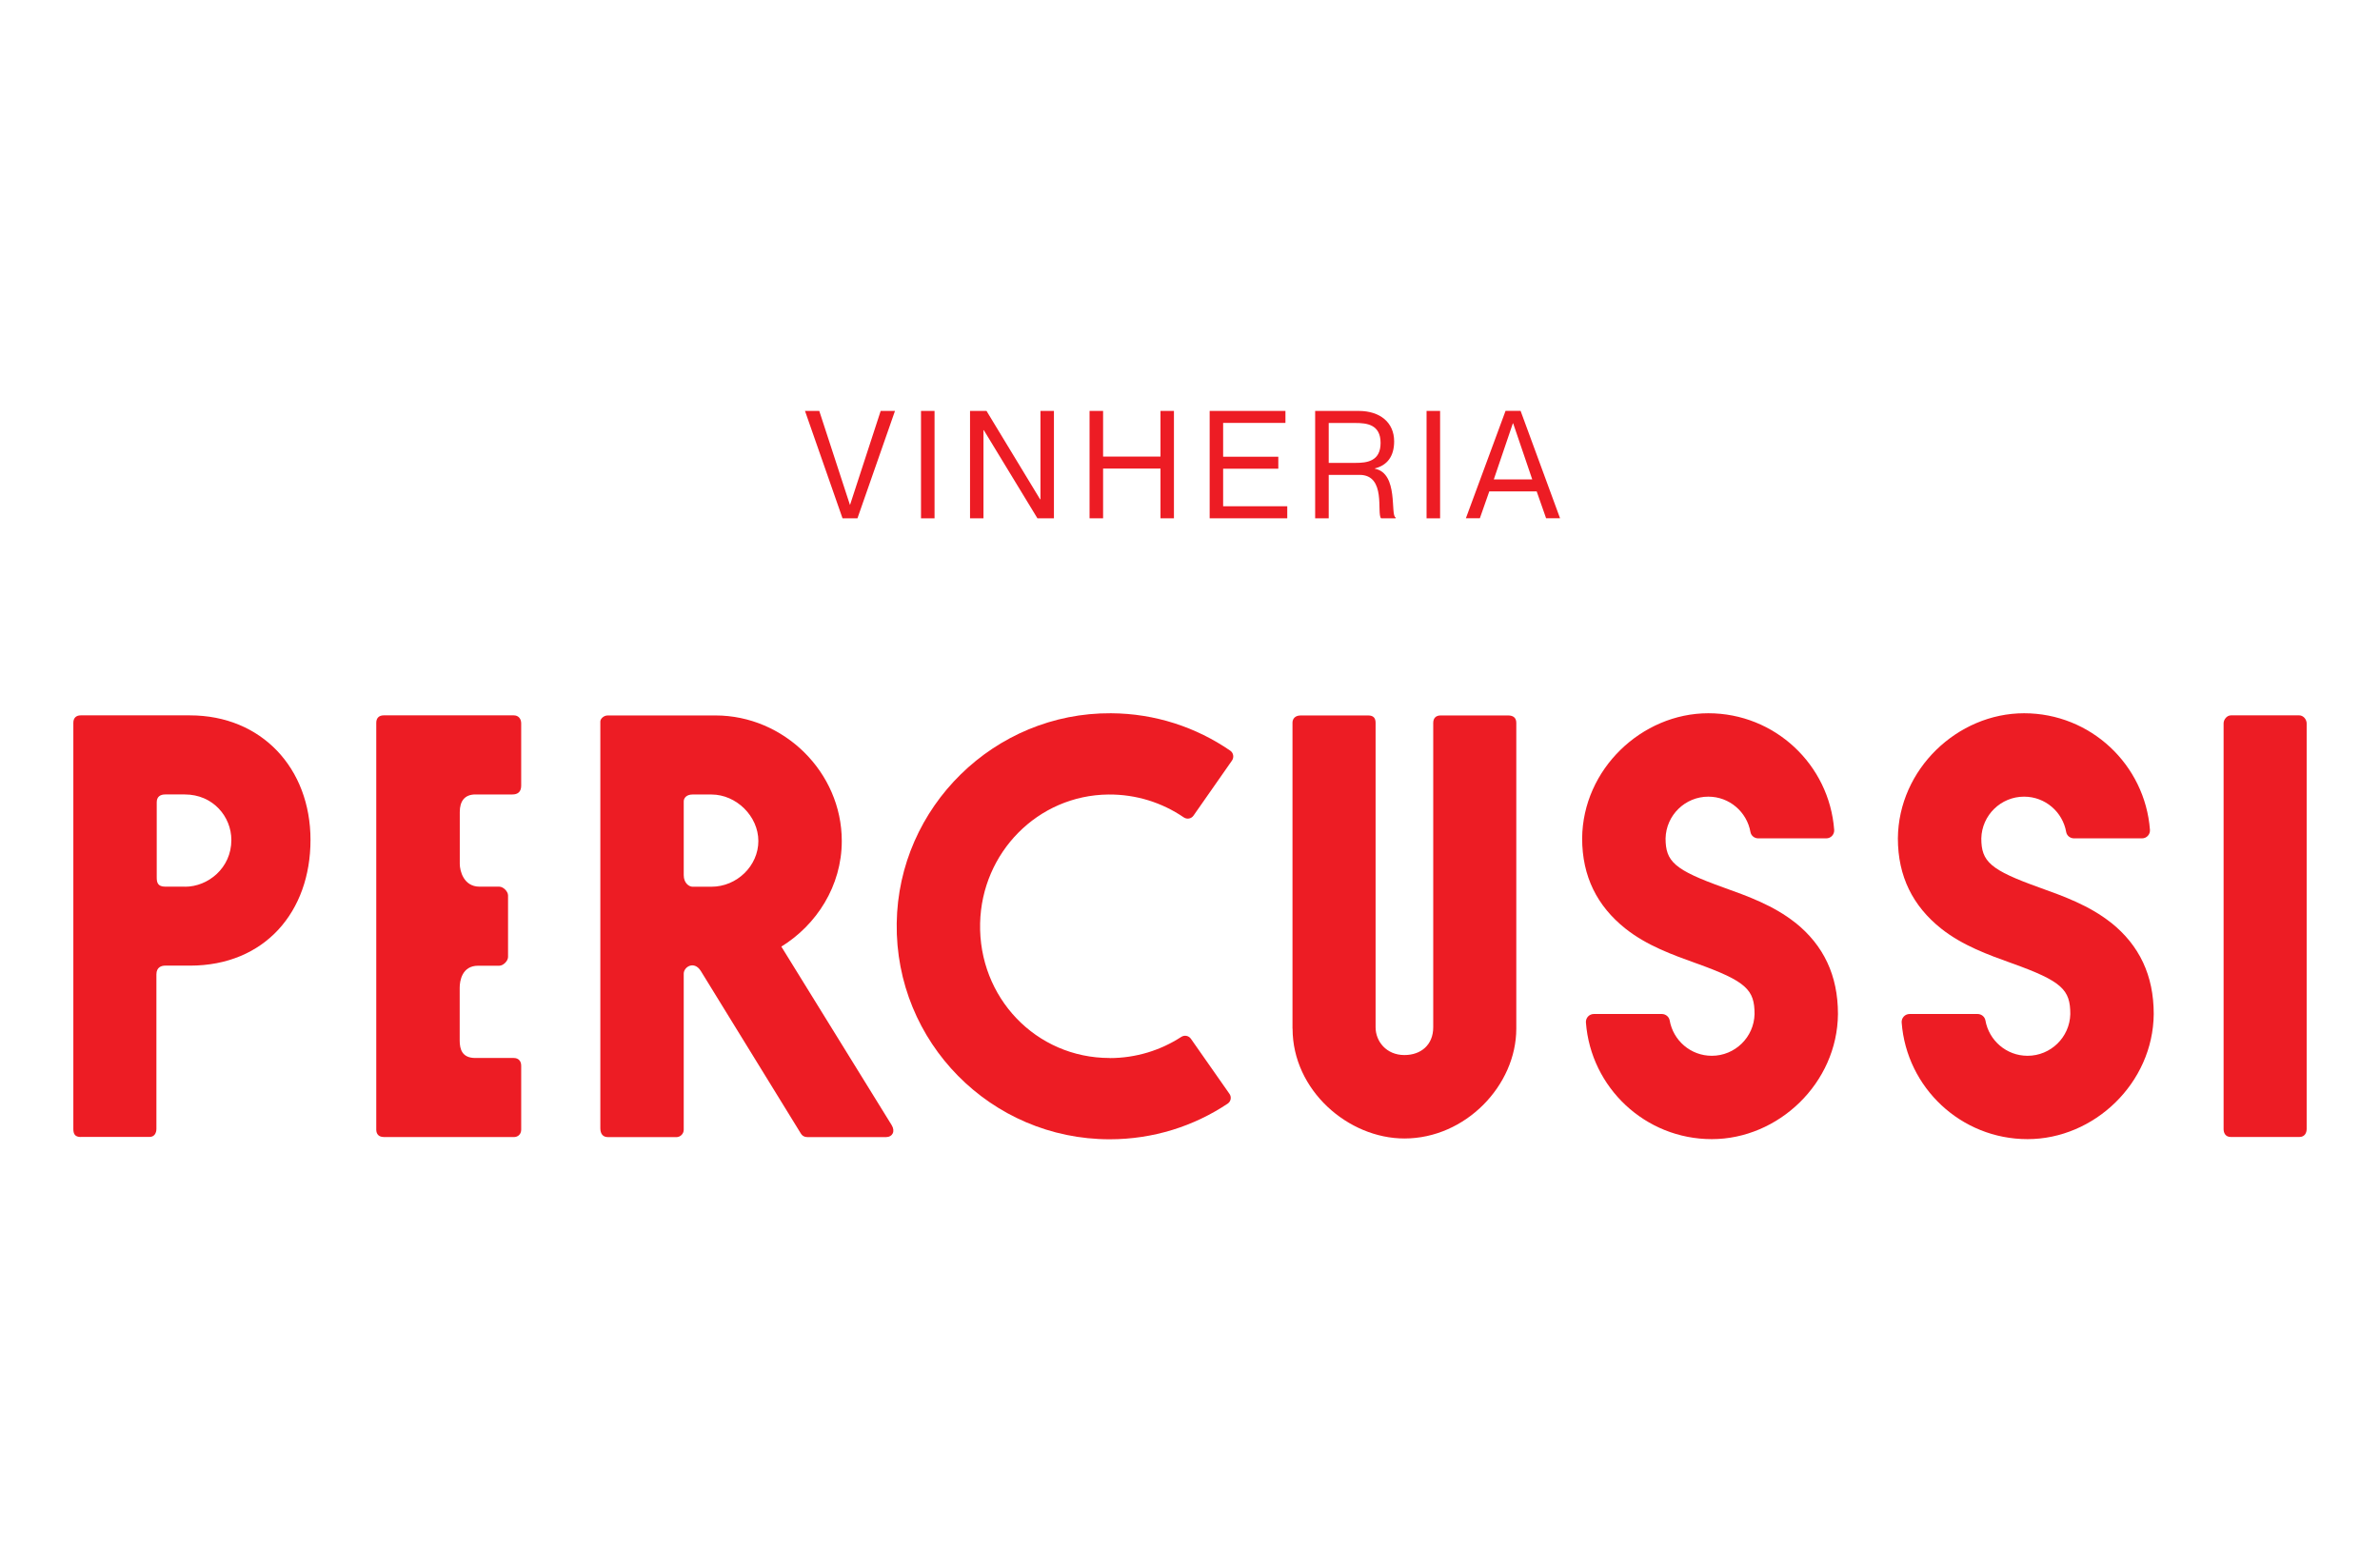
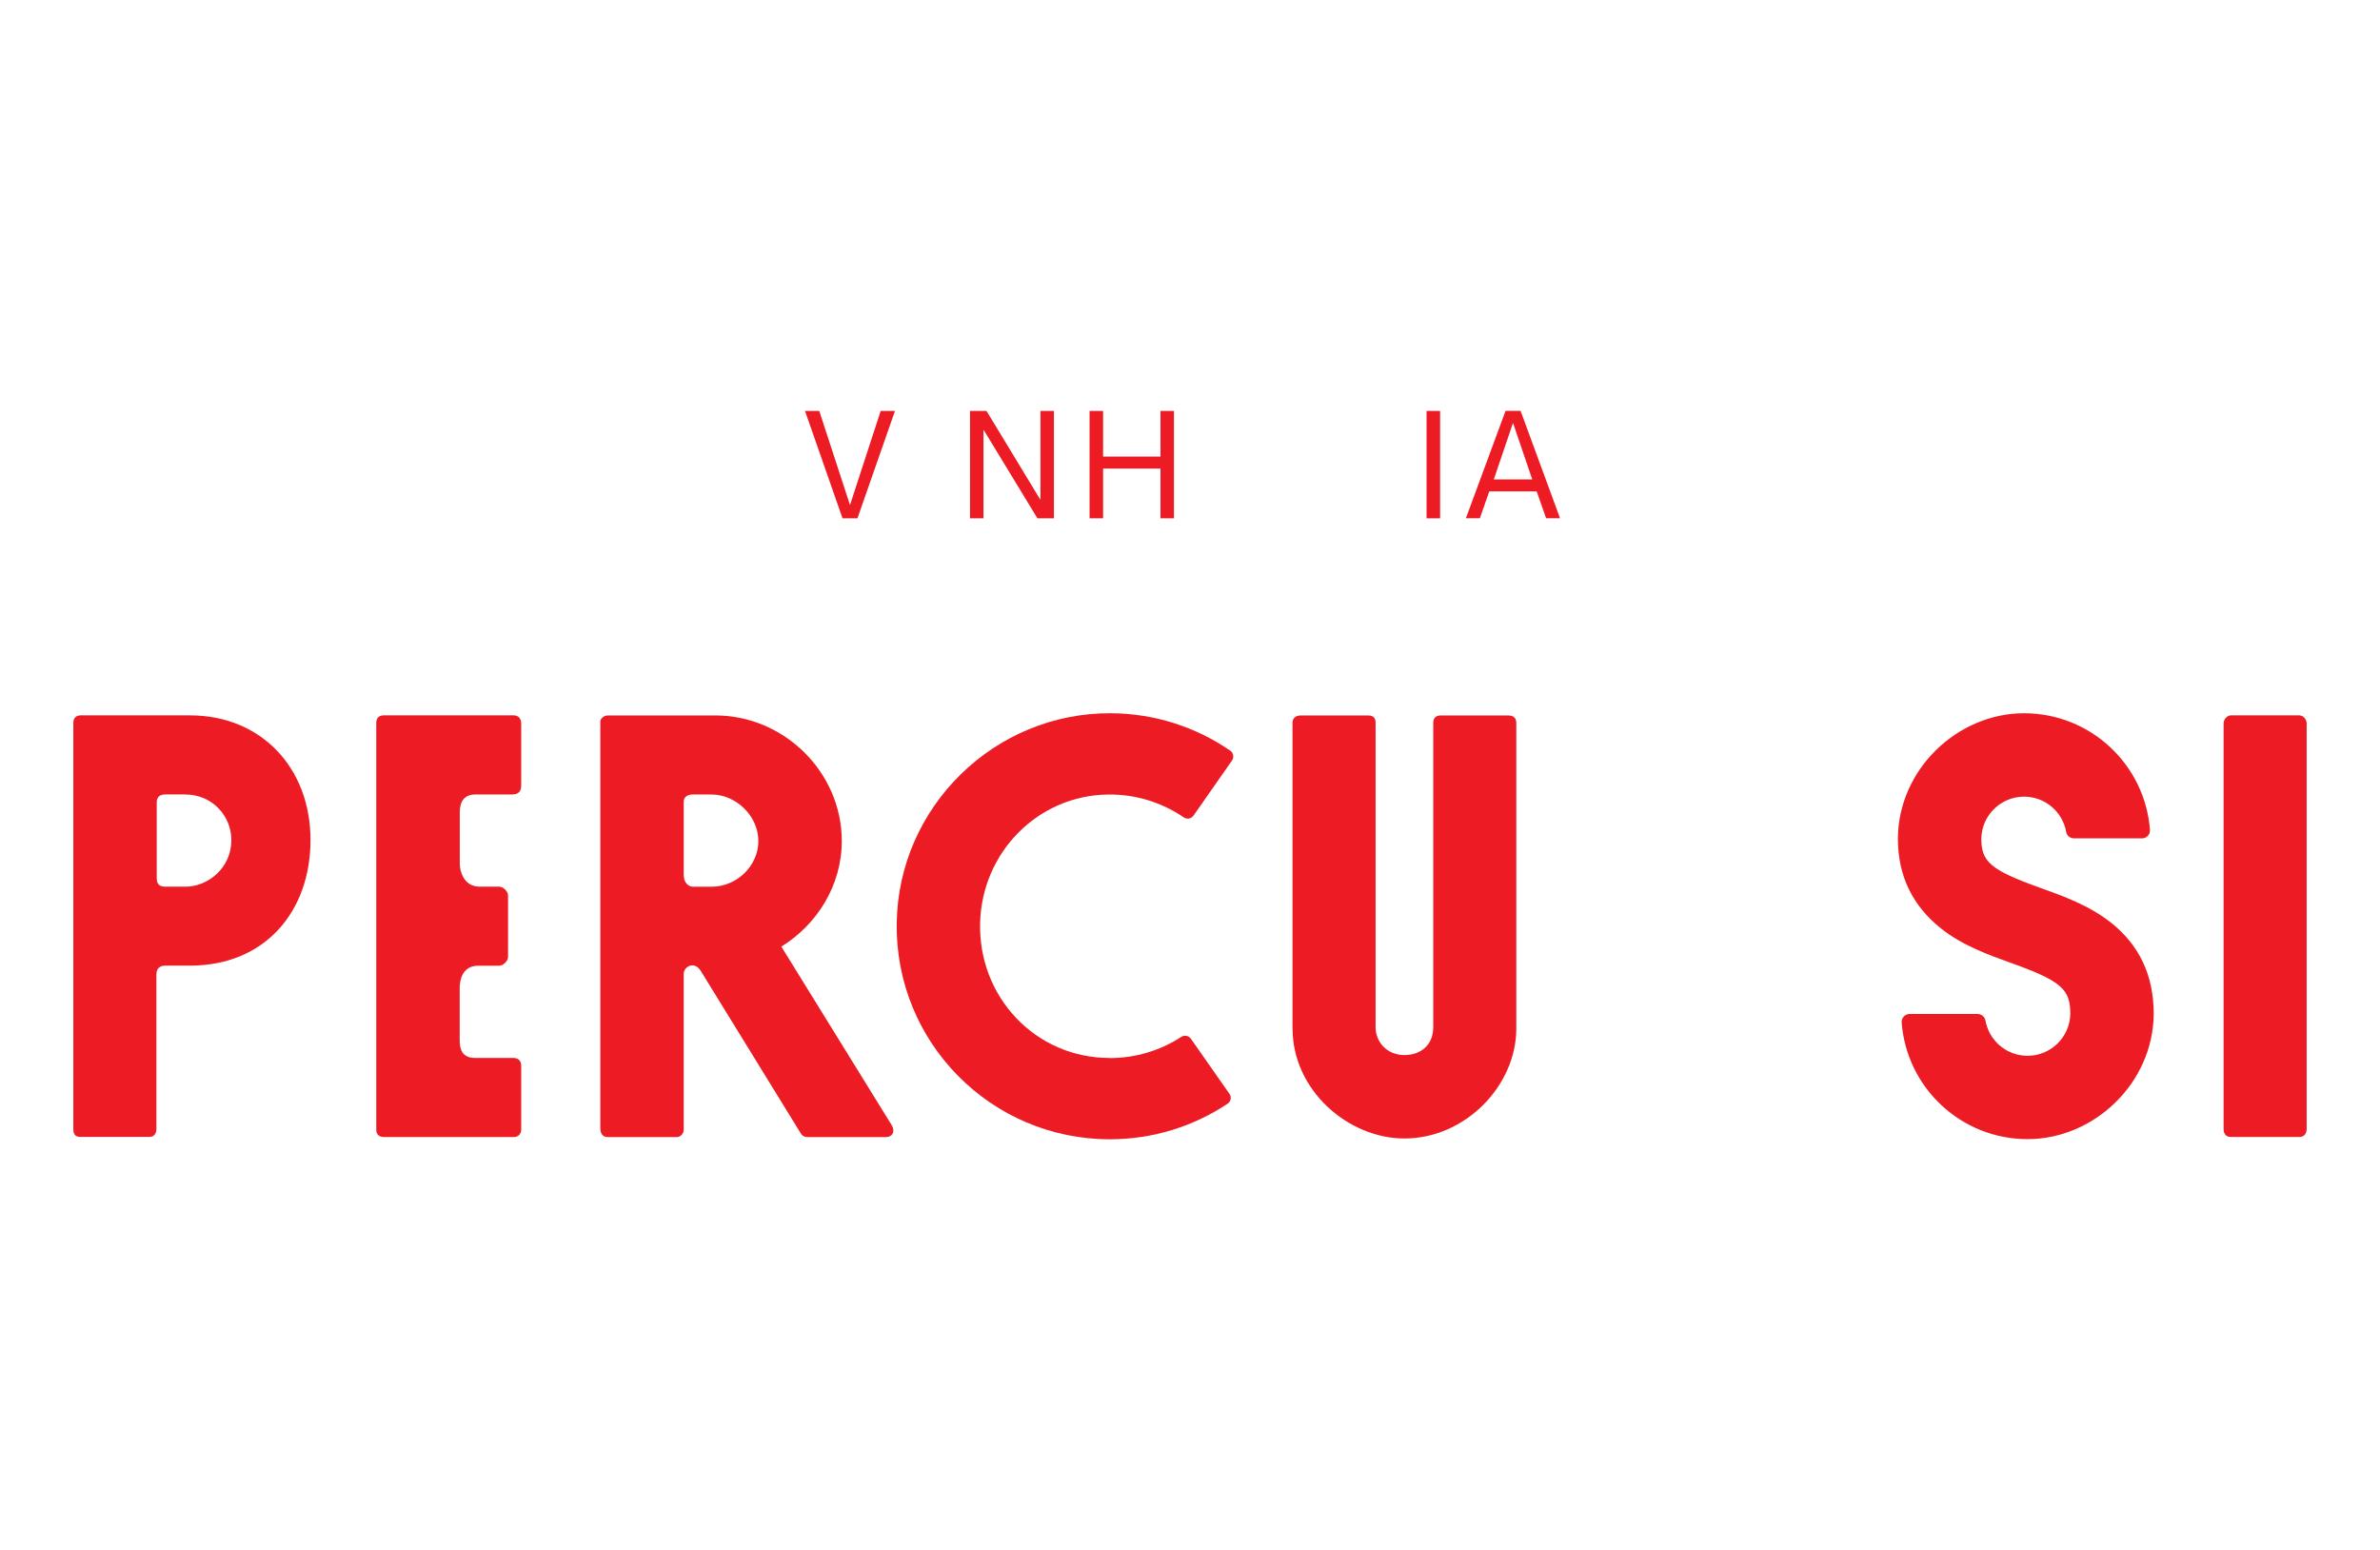
<svg xmlns="http://www.w3.org/2000/svg" xml:space="preserve" width="800px" height="521px" version="1.1" style="shape-rendering:geometricPrecision; text-rendering:geometricPrecision; image-rendering:optimizeQuality; fill-rule:evenodd; clip-rule:evenodd" viewBox="0 0 80000 52114">
  <defs>
    <style type="text/css">
   
    .fil0 {fill:none}
    .fil1 {fill:#ED1C24;fill-rule:nonzero}
   
  </style>
  </defs>
  <g id="Camada_x0020_1">
    <rect class="fil0" x="-21" y="30" width="80000" height="52114" />
    <g id="_910726951296">
      <g>
        <path class="fil1" d="M6214 29811c765,0 1554,-624 1554,-1570 0,-787 -618,-1532 -1565,-1532l-660 0c-171,0 -284,82 -284,262l0 2531c0,166 33,307 287,307l668 0 0 2zm-3511 8414c-201,0 -248,-113 -248,-271l0 -13655c0,-158 91,-249 248,-249l3671 0c2410,0 4055,1778 4055,4188 0,2410 -1532,4226 -4055,4226l-833 0c-113,0 -293,44 -293,293l0 5195c0,135 -66,270 -226,270l-2319 0 0 3z" />
        <path class="fil1" d="M12889 38225c-157,0 -249,-91 -249,-248l0 -13678c0,-158 92,-249 249,-249l4375 0c157,0 249,114 249,271l0 2092c0,218 -127,296 -293,296l-1245 0c-367,0 -527,229 -527,590l0 1745c0,223 124,765 665,765l662 0c136,0 296,160 296,295l0 2067c0,136 -160,296 -296,296l-712 0c-541,0 -618,513 -618,740l0 1772c0,292 77,590 527,590l1292 0c157,0 249,103 249,260l0 2150c0,136 -92,249 -249,249l-4378 0 3 -3z" />
        <path class="fil1" d="M23911 29811c856,0 1576,-704 1576,-1537 0,-834 -742,-1563 -1576,-1563l-638 0c-204,0 -295,119 -295,232l0 2479c0,271 182,389 295,389l638 0zm-3489 8417c-149,0 -248,-97 -248,-296l0 -13677c0,-89 113,-202 248,-202l3624 0c2297,0 4246,1902 4246,4221 0,1515 -853,2824 -2032,3550l3707 5998c136,218 22,406 -179,406l-2658 0c-89,0 -166,-36 -224,-136l-3354 -5449c-226,-358 -574,-135 -574,91l0 5248c0,135 -113,248 -248,248l-2311 0 3 -2z" />
        <g>
          <path class="fil1" d="M43446 34581l0 -10279c0,-224 202,-249 271,-249l2274 0c180,0 249,91 249,249l0 10235c0,472 361,933 969,933 563,0 969,-348 969,-933l0 -10235c0,-158 91,-249 248,-249l2275 0c179,0 270,91 270,249l0 10279c0,1913 -1711,3694 -3762,3694 -1891,0 -3760,-1621 -3760,-3694l-3 0zm0 0l0 0 0 0z" />
        </g>
        <path class="fil1" d="M75000 38225c-204,0 -248,-157 -248,-271l0 -13633c0,-135 113,-271 248,-271l2297 0c135,0 248,136 248,271l0 13633c0,114 -52,271 -248,271l-2297 0z" />
        <g>
          <path class="fil1" d="M37299 35569c-2482,0 -4414,-2039 -4356,-4532 55,-2374 1938,-4301 4312,-4326 941,-8 1813,276 2534,768 108,74 254,49 328,-58l1295 -1852c74,-108 50,-257 -58,-332 -1143,-786 -2523,-1250 -4011,-1258 -3914,-25 -7152,3146 -7204,7061 -56,3999 3171,7262 7160,7262 1468,0 2832,-441 3967,-1198 110,-74 138,-223 60,-331l-1297 -1852c-75,-105 -215,-130 -323,-61 -693,450 -1521,712 -2410,712l3 -3zm0 0l0 0 0 0z" />
        </g>
        <g>
-           <path class="fil1" d="M60354 31023c-729,-582 -1618,-900 -2402,-1181 -1667,-597 -1962,-875 -1962,-1657l0 0c19,-778 657,-1402 1438,-1402 709,0 1297,514 1416,1190 22,124 135,212 262,212l2288 0c155,0 276,-132 265,-287 -165,-2191 -1995,-3919 -4231,-3919 -2236,0 -4224,1879 -4243,4206 0,1284 508,2278 1452,3031 720,574 1601,889 2379,1168 1695,607 1966,892 1966,1709 -19,778 -657,1402 -1438,1402 -710,0 -1298,-514 -1416,-1190 -23,-124 -136,-215 -263,-215l-2288 0c-155,0 -276,132 -265,287 166,2192 1996,3920 4232,3920 2236,0 4223,-1880 4242,-4207 0,-1300 -483,-2308 -1432,-3070l0 3zm0 0l0 0 0 0z" />
-         </g>
+           </g>
        <g>
          <path class="fil1" d="M70970 31023c-729,-582 -1617,-900 -2401,-1181 -1668,-597 -1963,-875 -1963,-1657 19,-778 657,-1402 1438,-1402 710,0 1298,514 1416,1190 22,124 136,212 262,212l2289 0c154,0 276,-132 265,-287 -166,-2191 -1996,-3919 -4232,-3919 -2236,0 -4223,1879 -4243,4206 0,1284 508,2278 1452,3031 721,574 1601,889 2380,1168 1695,607 1965,892 1965,1709 -19,778 -657,1402 -1438,1402 -709,0 -1297,-514 -1416,-1190 -22,-124 -135,-215 -262,-215l-2289 0c-154,0 -276,132 -265,287 166,2192 1996,3920 4232,3920 2236,0 4223,-1880 4243,-4207 0,-1300 -483,-2308 -1433,-3070l0 3zm0 0l0 0 0 0z" />
        </g>
      </g>
      <g>
        <polygon class="fil1" points="27535,13815 28565,16970 28571,16970 29600,13815 30081,13815 28819,17425 28317,17425 27055,13815 " />
-         <rect class="fil1" x="30956" y="13815" width="455" height="3611" />
        <polygon class="fil1" points="32604,13815 33158,13815 34961,16788 34972,16788 34972,13815 35425,13815 35425,17425 34870,17425 33067,14461 33056,14461 33056,17425 32604,17425 " />
        <polygon class="fil1" points="37078,13815 37078,15350 39008,15350 39008,13815 39460,13815 39460,17425 39008,17425 39008,15753 37078,15753 37078,17425 36623,17425 36623,13815 " />
-         <polygon class="fil1" points="42969,15355 42969,15758 41114,15758 41114,17020 43270,17020 43270,17425 40661,17425 40661,13815 43209,13815 43209,14218 41114,14218 41114,15355 " />
-         <path class="fil1" d="M44208 13815l1463 0c712,0 1193,383 1193,1024 0,519 -249,809 -646,908l0 11c803,157 510,1576 695,1637l0 30 -488 0c-158,-151 187,-1460 -726,-1460l-1035 0 0 1460 -456 0 0 -3610zm456 1747l902 0c373,0 842,-47 842,-671 0,-623 -469,-670 -842,-670l-902 0 0 1344 0 -3z" />
        <rect class="fil1" x="47954" y="13815" width="455" height="3611" />
        <path class="fil1" d="M50063 16520l-317 903 -470 0 1334 -3611 505 0 1327 3611 -469 0 -317 -903 -1590 0 -3 0zm1444 -403l-641 -1883 -11 0 -640 1883 1292 0z" />
      </g>
    </g>
  </g>
</svg>